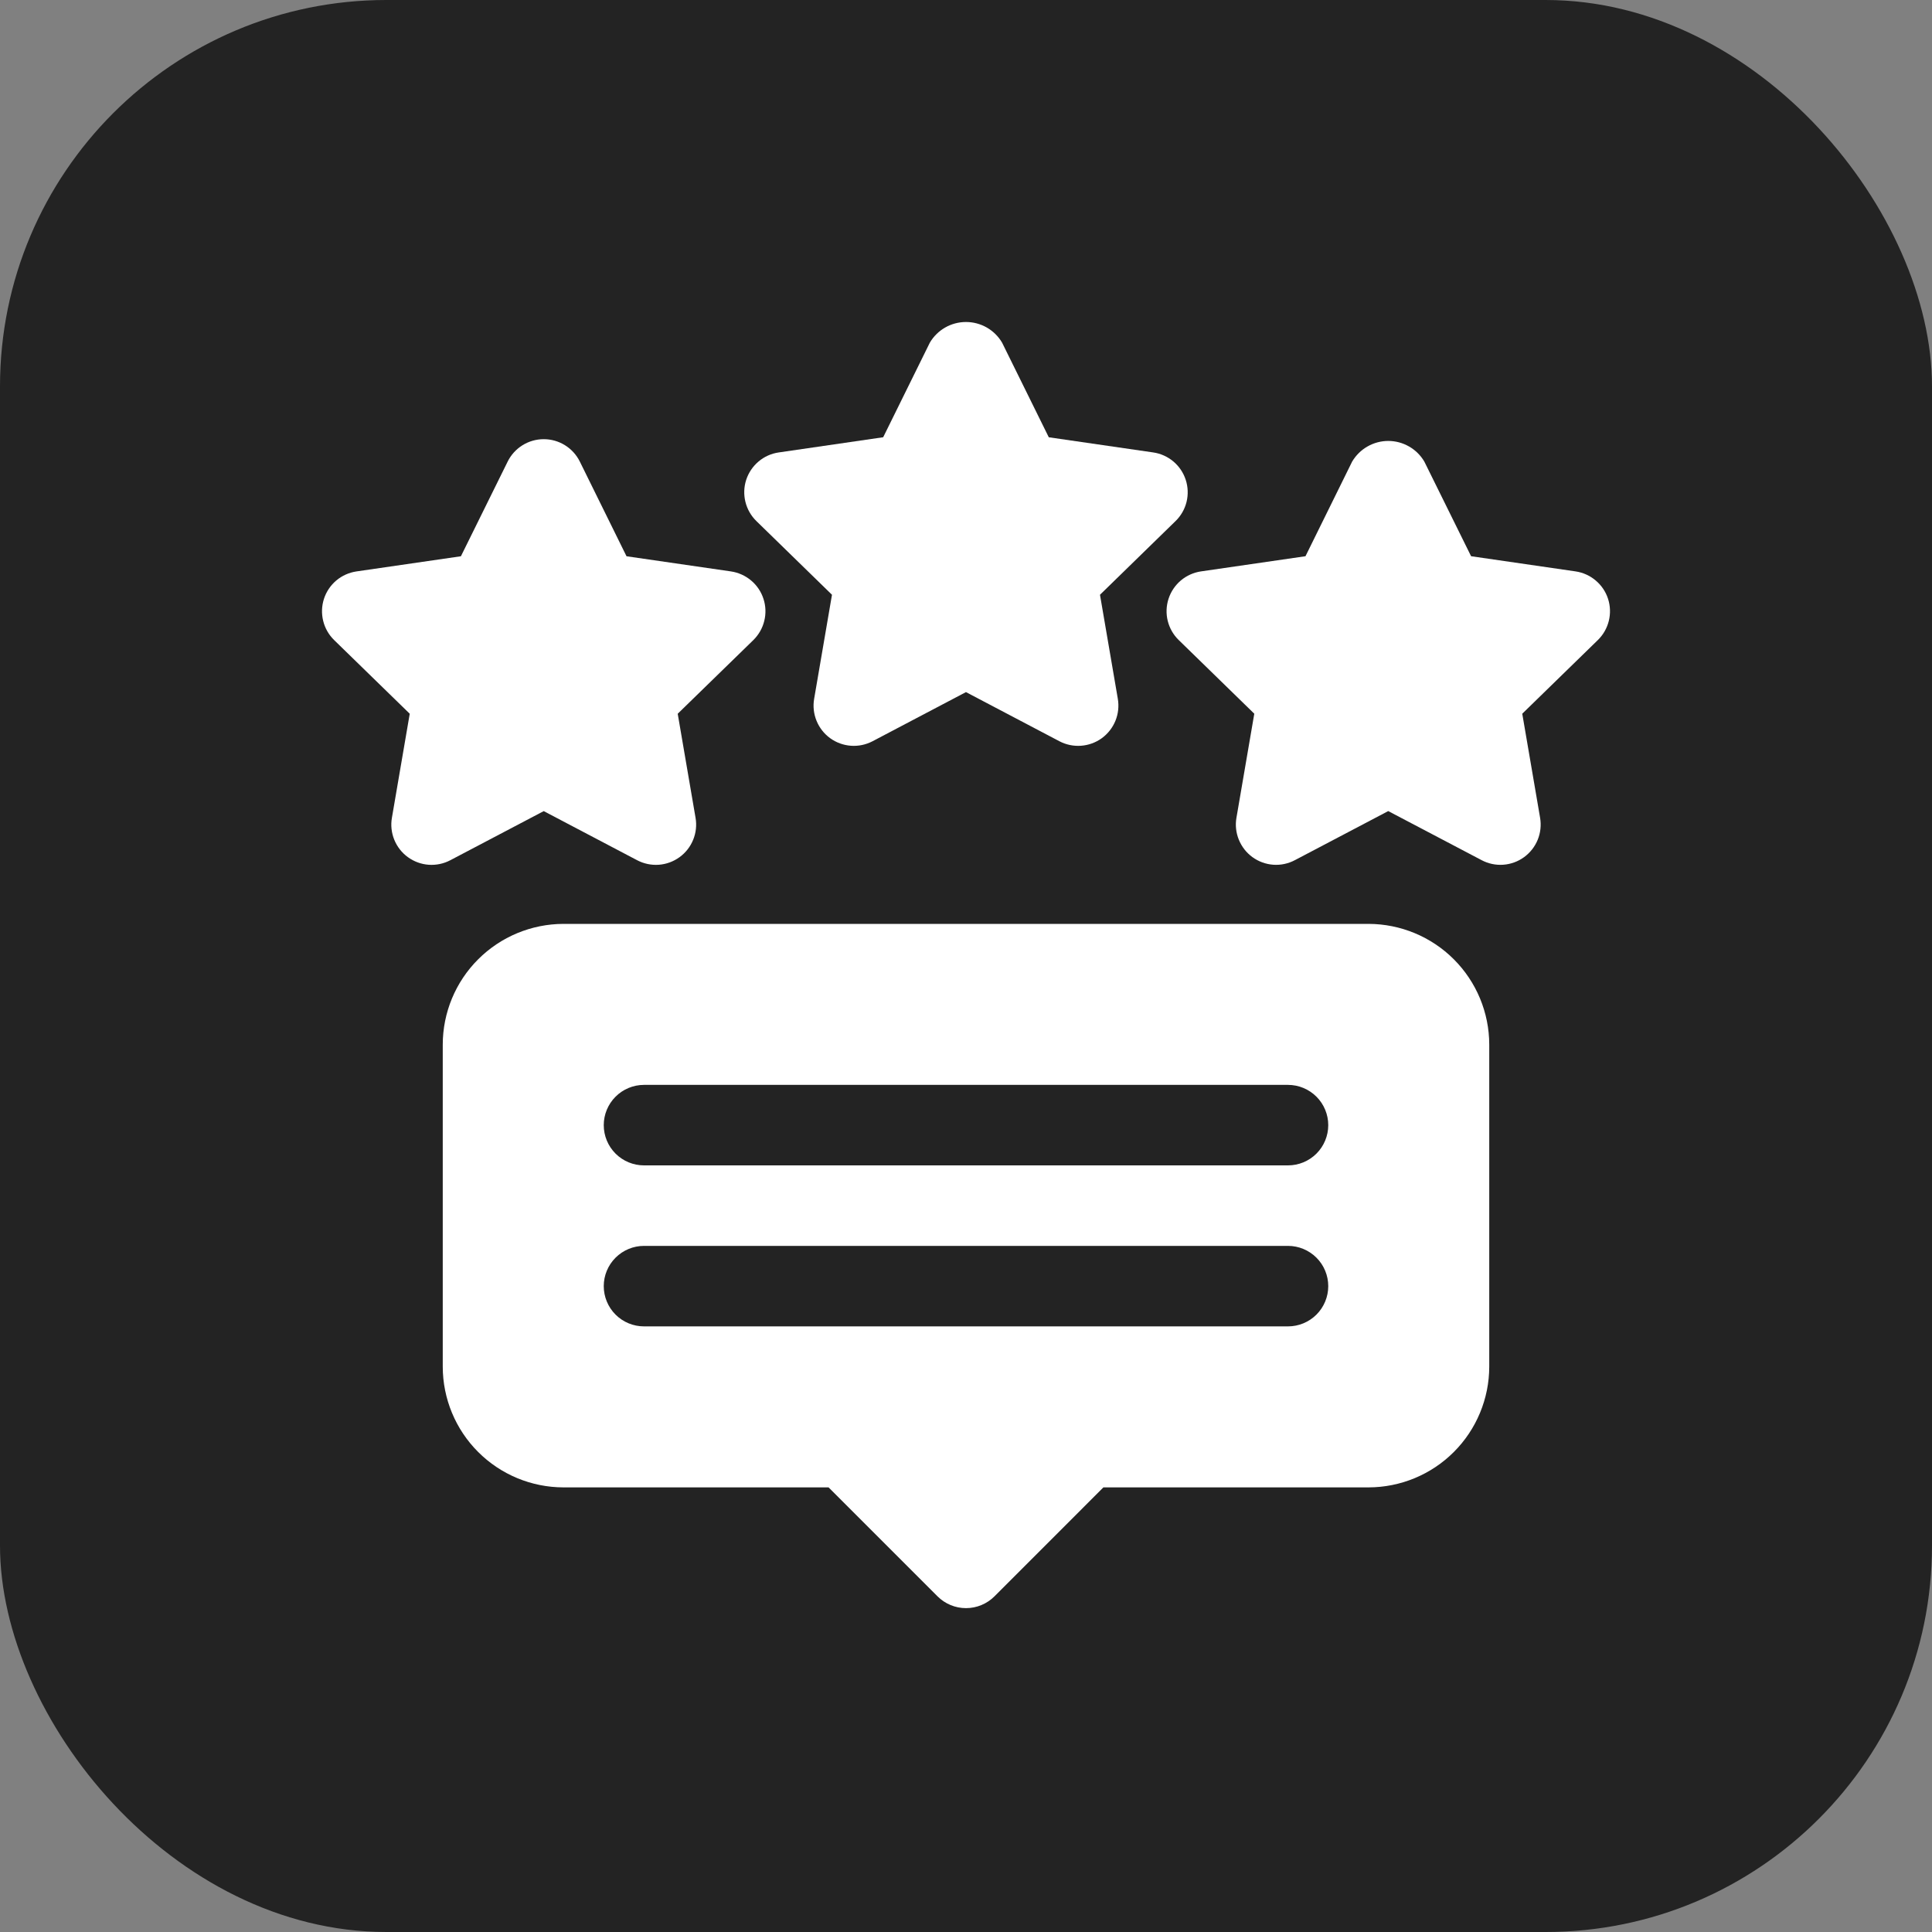
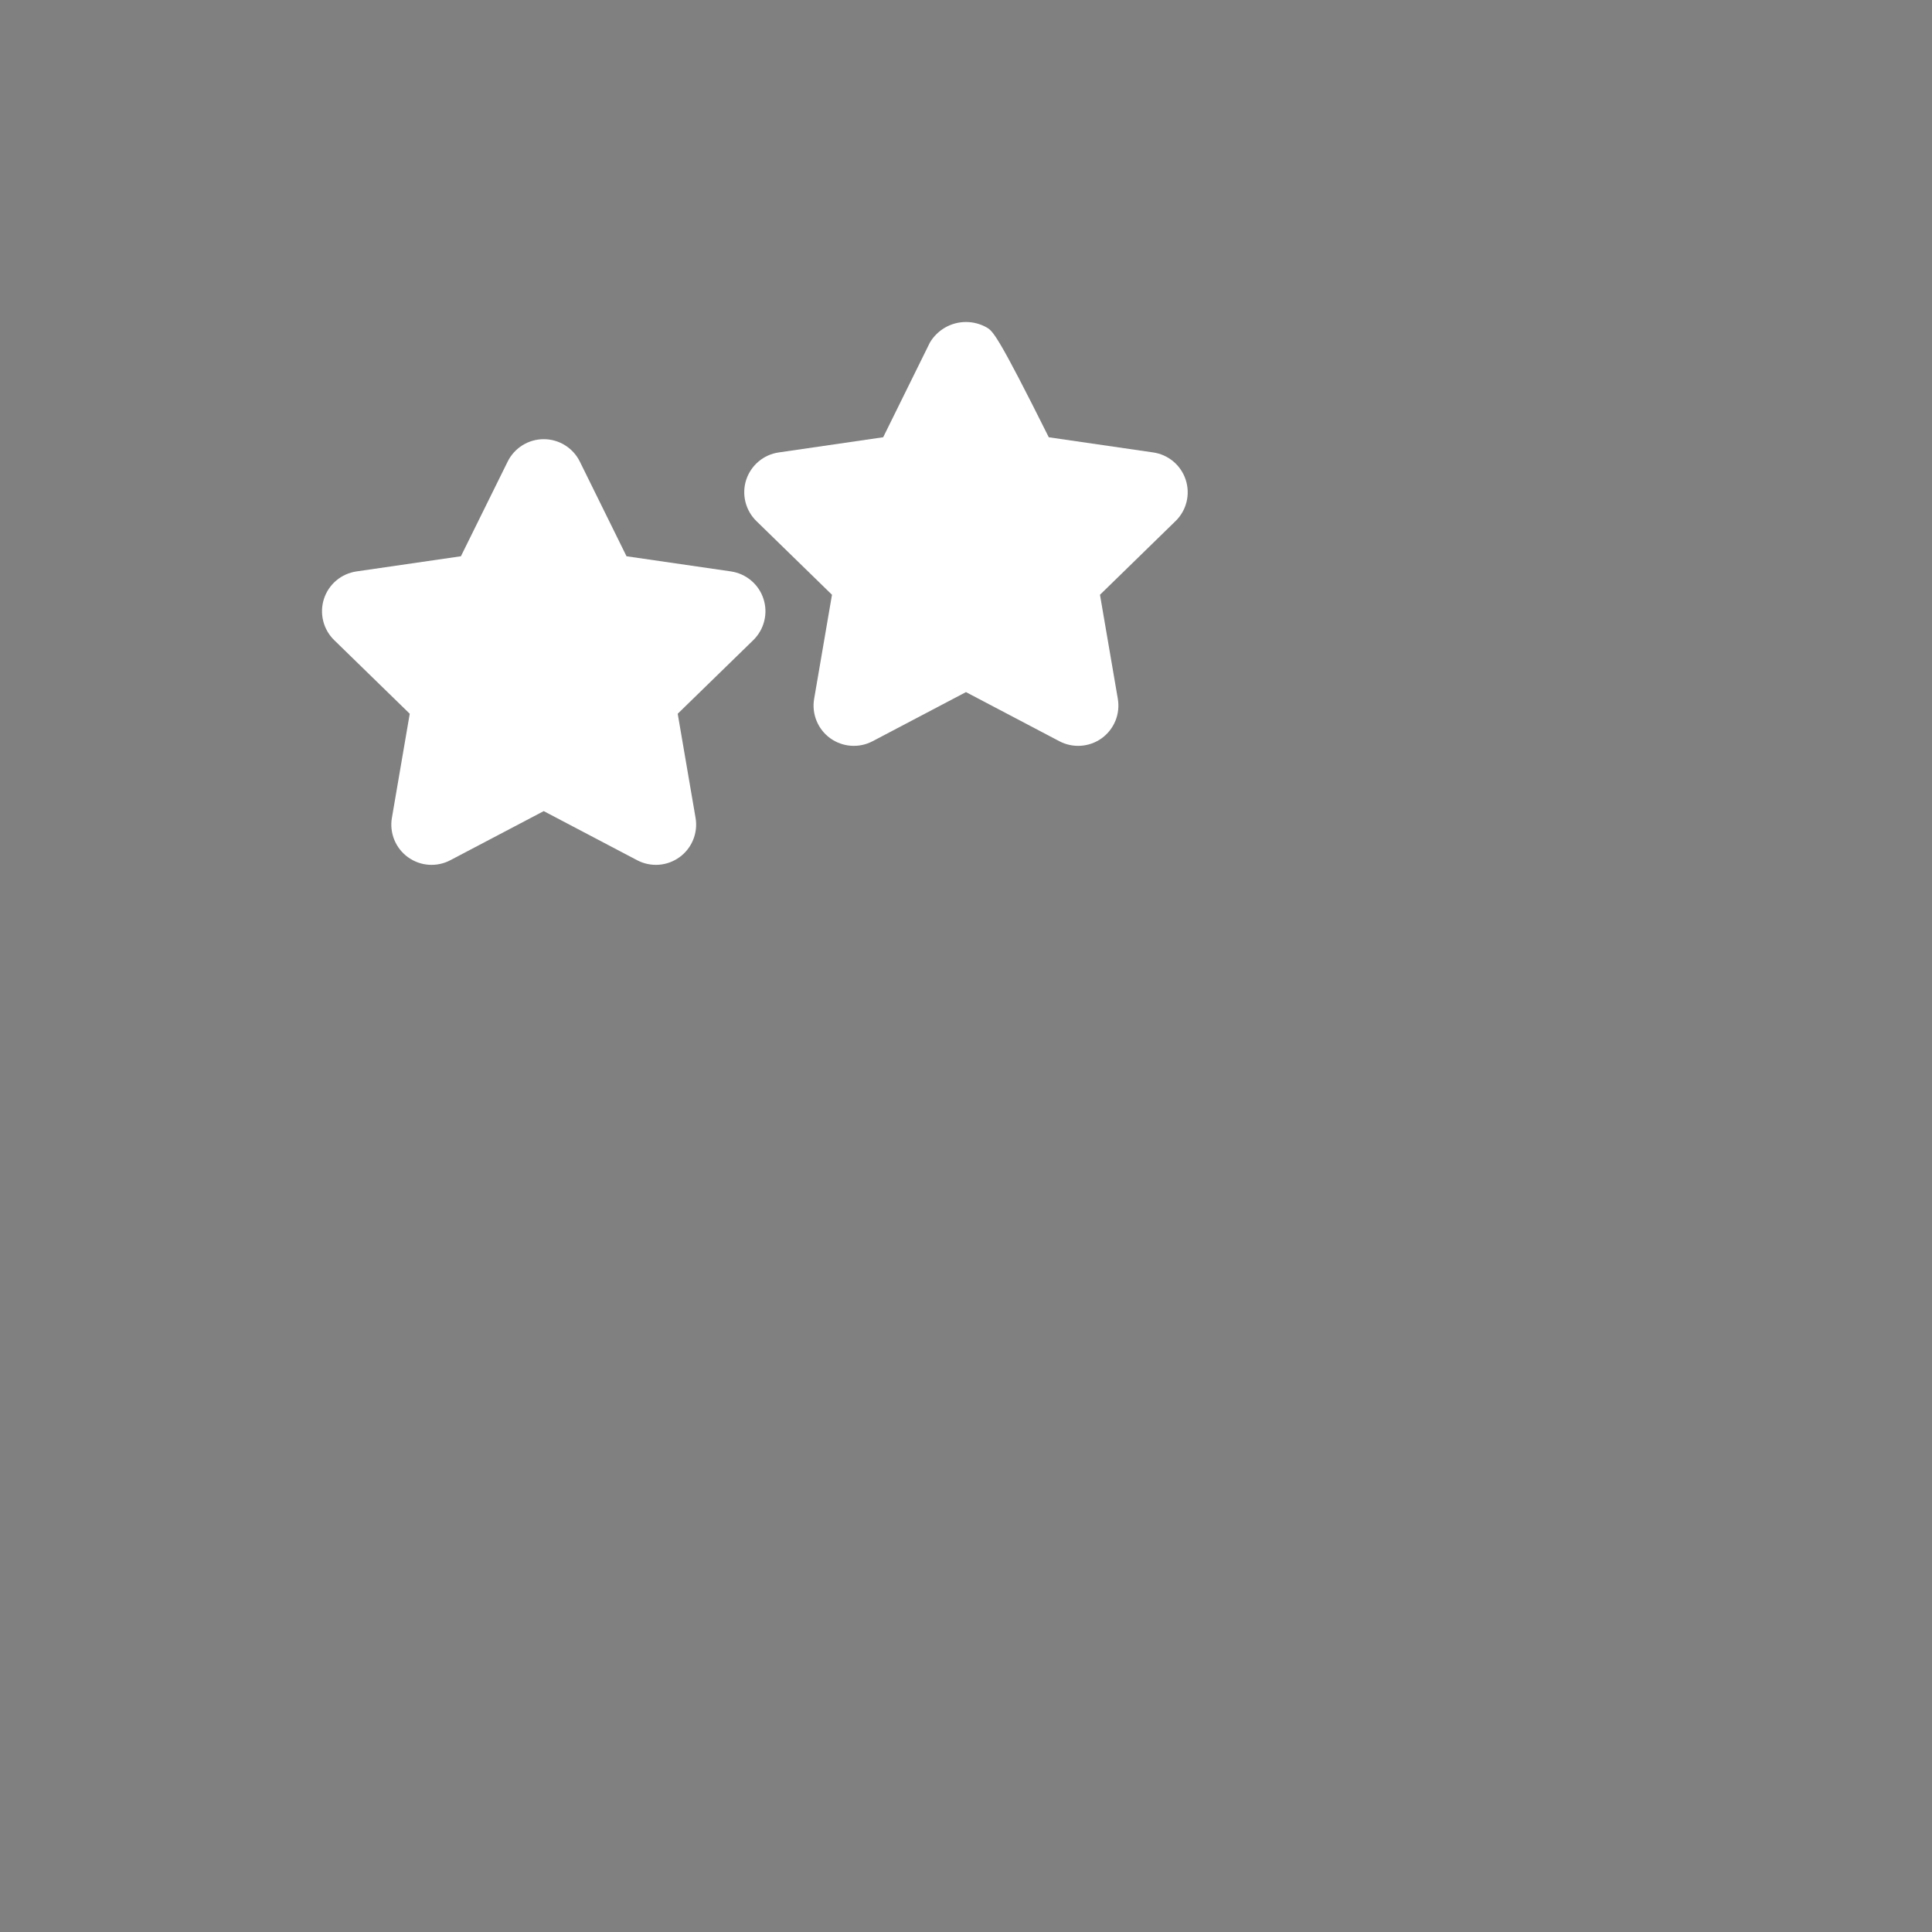
<svg xmlns="http://www.w3.org/2000/svg" width="60" height="60" viewBox="0 0 60 60" fill="none">
  <rect x="0" y="0" width="60" height="60" fill="#808080" stroke="none" />
-   <rect width="60" height="60" rx="12" fill="#232323" />
-   <path d="M34.161 18.471L36.507 16.183C36.675 16.02 36.793 15.814 36.849 15.588C36.905 15.361 36.896 15.123 36.824 14.902C36.752 14.68 36.619 14.482 36.441 14.332C36.262 14.182 36.045 14.084 35.815 14.051L32.571 13.58L31.12 10.64C31.005 10.445 30.841 10.284 30.645 10.171C30.448 10.059 30.226 10 29.999 10C29.773 10 29.55 10.059 29.354 10.171C29.157 10.284 28.993 10.445 28.878 10.64L27.428 13.579L24.184 14.051C23.953 14.084 23.736 14.181 23.558 14.332C23.379 14.482 23.247 14.68 23.174 14.901C23.102 15.123 23.094 15.361 23.15 15.588C23.206 15.814 23.324 16.02 23.491 16.183L25.838 18.471L25.284 21.702C25.244 21.932 25.27 22.168 25.358 22.384C25.446 22.6 25.592 22.788 25.781 22.925C25.97 23.062 26.193 23.143 26.426 23.16C26.659 23.177 26.891 23.128 27.098 23.02L29.999 21.494L32.901 23.02C33.107 23.128 33.34 23.177 33.573 23.16C33.805 23.143 34.029 23.062 34.218 22.925C34.406 22.788 34.553 22.6 34.641 22.384C34.729 22.168 34.754 21.932 34.715 21.702L34.161 18.471Z" fill="white" />
-   <path d="M49.939 18.596C49.867 18.374 49.734 18.177 49.555 18.027C49.377 17.876 49.16 17.779 48.929 17.745L45.686 17.274L44.234 14.335C44.119 14.14 43.956 13.978 43.759 13.866C43.562 13.753 43.34 13.694 43.114 13.694C42.887 13.694 42.665 13.753 42.468 13.866C42.271 13.978 42.108 14.14 41.992 14.335L40.543 17.274L37.299 17.745C37.068 17.779 36.852 17.876 36.673 18.026C36.495 18.177 36.362 18.374 36.29 18.596C36.218 18.818 36.209 19.055 36.265 19.282C36.321 19.508 36.439 19.715 36.606 19.877L38.953 22.165L38.399 25.396C38.359 25.626 38.385 25.862 38.473 26.078C38.561 26.294 38.707 26.482 38.896 26.619C39.084 26.756 39.308 26.838 39.54 26.855C39.773 26.872 40.006 26.823 40.212 26.714L43.113 25.189L46.015 26.714C46.221 26.823 46.454 26.872 46.687 26.855C46.919 26.838 47.143 26.757 47.332 26.619C47.52 26.482 47.667 26.295 47.755 26.079C47.843 25.863 47.868 25.627 47.829 25.397L47.275 22.165L49.622 19.878C49.789 19.715 49.907 19.509 49.963 19.282C50.019 19.056 50.011 18.818 49.939 18.596Z" fill="white" />
+   <path d="M34.161 18.471L36.507 16.183C36.675 16.02 36.793 15.814 36.849 15.588C36.905 15.361 36.896 15.123 36.824 14.902C36.752 14.68 36.619 14.482 36.441 14.332C36.262 14.182 36.045 14.084 35.815 14.051L32.571 13.58C31.005 10.445 30.841 10.284 30.645 10.171C30.448 10.059 30.226 10 29.999 10C29.773 10 29.55 10.059 29.354 10.171C29.157 10.284 28.993 10.445 28.878 10.64L27.428 13.579L24.184 14.051C23.953 14.084 23.736 14.181 23.558 14.332C23.379 14.482 23.247 14.68 23.174 14.901C23.102 15.123 23.094 15.361 23.15 15.588C23.206 15.814 23.324 16.02 23.491 16.183L25.838 18.471L25.284 21.702C25.244 21.932 25.27 22.168 25.358 22.384C25.446 22.6 25.592 22.788 25.781 22.925C25.97 23.062 26.193 23.143 26.426 23.16C26.659 23.177 26.891 23.128 27.098 23.02L29.999 21.494L32.901 23.02C33.107 23.128 33.34 23.177 33.573 23.16C33.805 23.143 34.029 23.062 34.218 22.925C34.406 22.788 34.553 22.6 34.641 22.384C34.729 22.168 34.754 21.932 34.715 21.702L34.161 18.471Z" fill="white" />
  <path d="M22.701 17.746L19.457 17.275L18.007 14.335C17.904 14.126 17.744 13.95 17.546 13.827C17.348 13.704 17.12 13.639 16.887 13.639C16.653 13.639 16.425 13.704 16.227 13.827C16.029 13.95 15.869 14.126 15.766 14.335L14.314 17.275L11.071 17.746C10.84 17.78 10.623 17.877 10.444 18.027C10.266 18.178 10.133 18.375 10.061 18.597C9.989 18.819 9.981 19.056 10.037 19.283C10.092 19.509 10.211 19.716 10.378 19.879L12.725 22.166L12.171 25.398C12.131 25.627 12.157 25.864 12.245 26.08C12.333 26.296 12.479 26.483 12.668 26.62C12.857 26.757 13.08 26.839 13.313 26.856C13.546 26.872 13.778 26.824 13.985 26.715L16.886 25.19L19.787 26.715C19.994 26.824 20.227 26.872 20.459 26.856C20.692 26.839 20.915 26.757 21.104 26.62C21.293 26.483 21.439 26.296 21.527 26.08C21.615 25.864 21.641 25.627 21.601 25.398L21.047 22.166L23.395 19.879C23.561 19.716 23.68 19.509 23.735 19.283C23.791 19.057 23.783 18.819 23.71 18.597C23.638 18.375 23.506 18.178 23.327 18.028C23.149 17.878 22.932 17.78 22.701 17.746Z" fill="white" />
-   <path d="M42.5 28.692H17.5C16.506 28.694 15.553 29.089 14.85 29.792C14.146 30.495 13.751 31.448 13.75 32.442V42.442C13.751 43.437 14.146 44.39 14.85 45.093C15.553 45.796 16.506 46.191 17.5 46.192H25.732L29.116 49.576C29.232 49.692 29.37 49.784 29.522 49.847C29.673 49.91 29.836 49.942 30 49.942C30.164 49.942 30.327 49.91 30.478 49.847C30.63 49.784 30.768 49.692 30.884 49.576L34.267 46.192H42.5C43.494 46.191 44.447 45.796 45.15 45.093C45.853 44.39 46.249 43.437 46.25 42.442V32.442C46.249 31.448 45.853 30.495 45.15 29.792C44.447 29.089 43.494 28.694 42.5 28.692ZM40 41.192H20C19.669 41.192 19.351 41.061 19.116 40.826C18.882 40.592 18.75 40.274 18.75 39.942C18.75 39.611 18.882 39.293 19.116 39.059C19.351 38.824 19.669 38.692 20 38.692H40C40.331 38.692 40.649 38.824 40.884 39.059C41.118 39.293 41.25 39.611 41.25 39.942C41.25 40.274 41.118 40.592 40.884 40.826C40.649 41.061 40.331 41.192 40 41.192ZM40 36.192H20C19.669 36.192 19.351 36.061 19.116 35.826C18.882 35.592 18.75 35.274 18.75 34.942C18.75 34.611 18.882 34.293 19.116 34.059C19.351 33.824 19.669 33.692 20 33.692H40C40.331 33.692 40.649 33.824 40.884 34.059C41.118 34.293 41.25 34.611 41.25 34.942C41.25 35.274 41.118 35.592 40.884 35.826C40.649 36.061 40.331 36.192 40 36.192Z" fill="white" />
</svg>